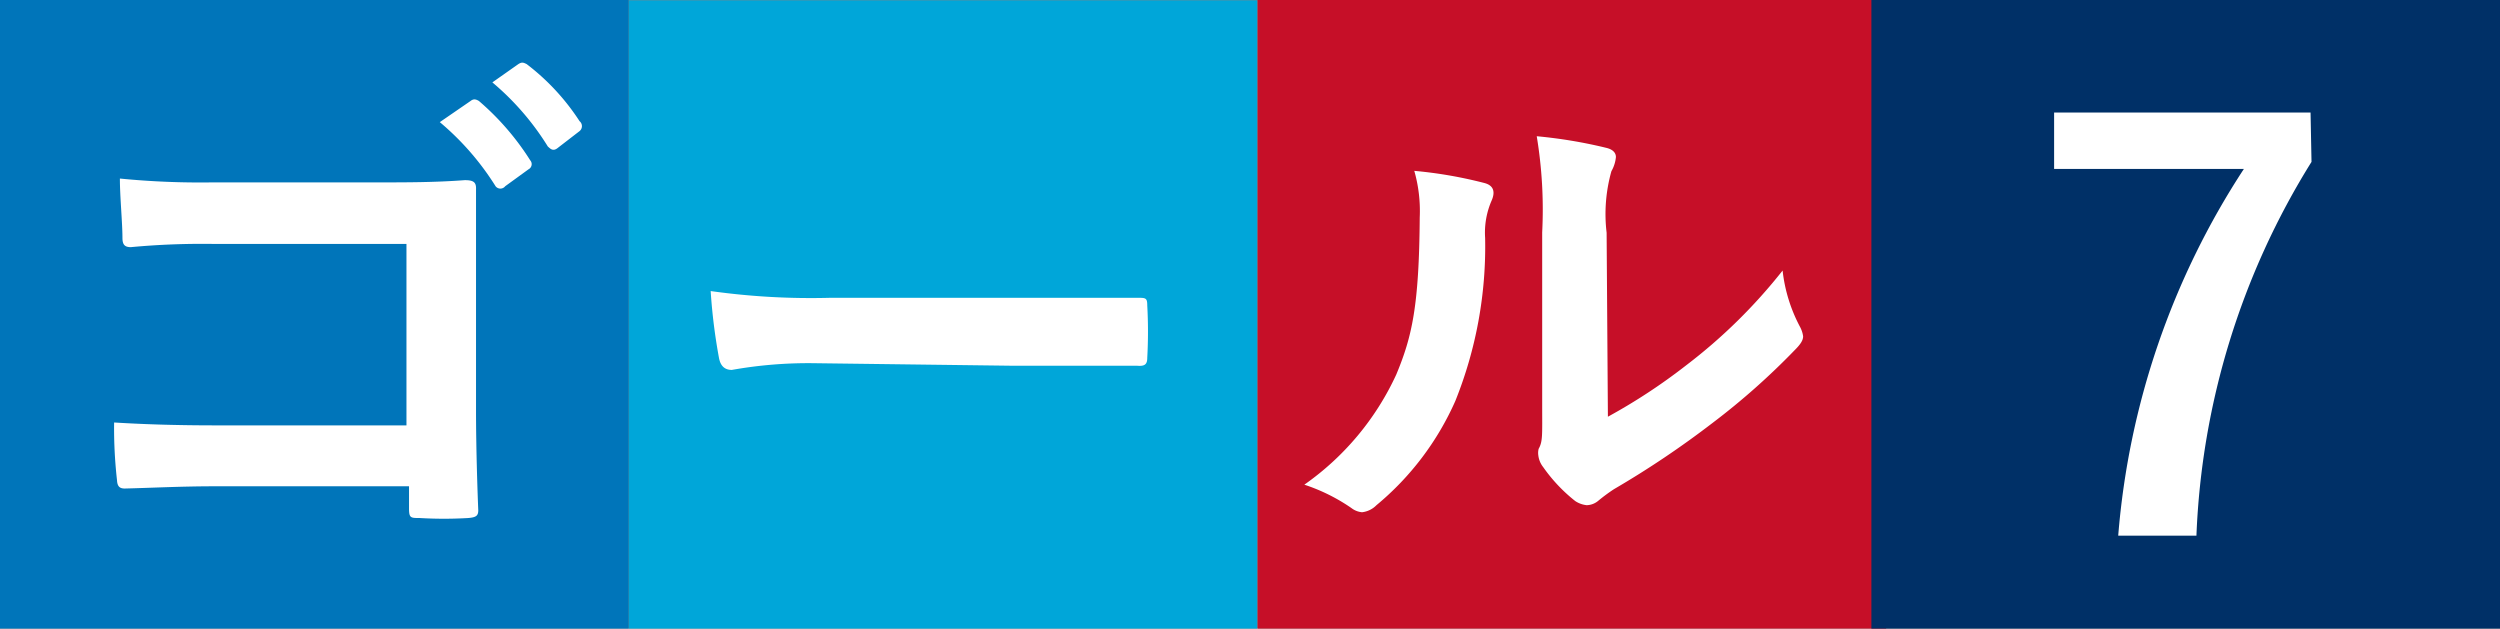
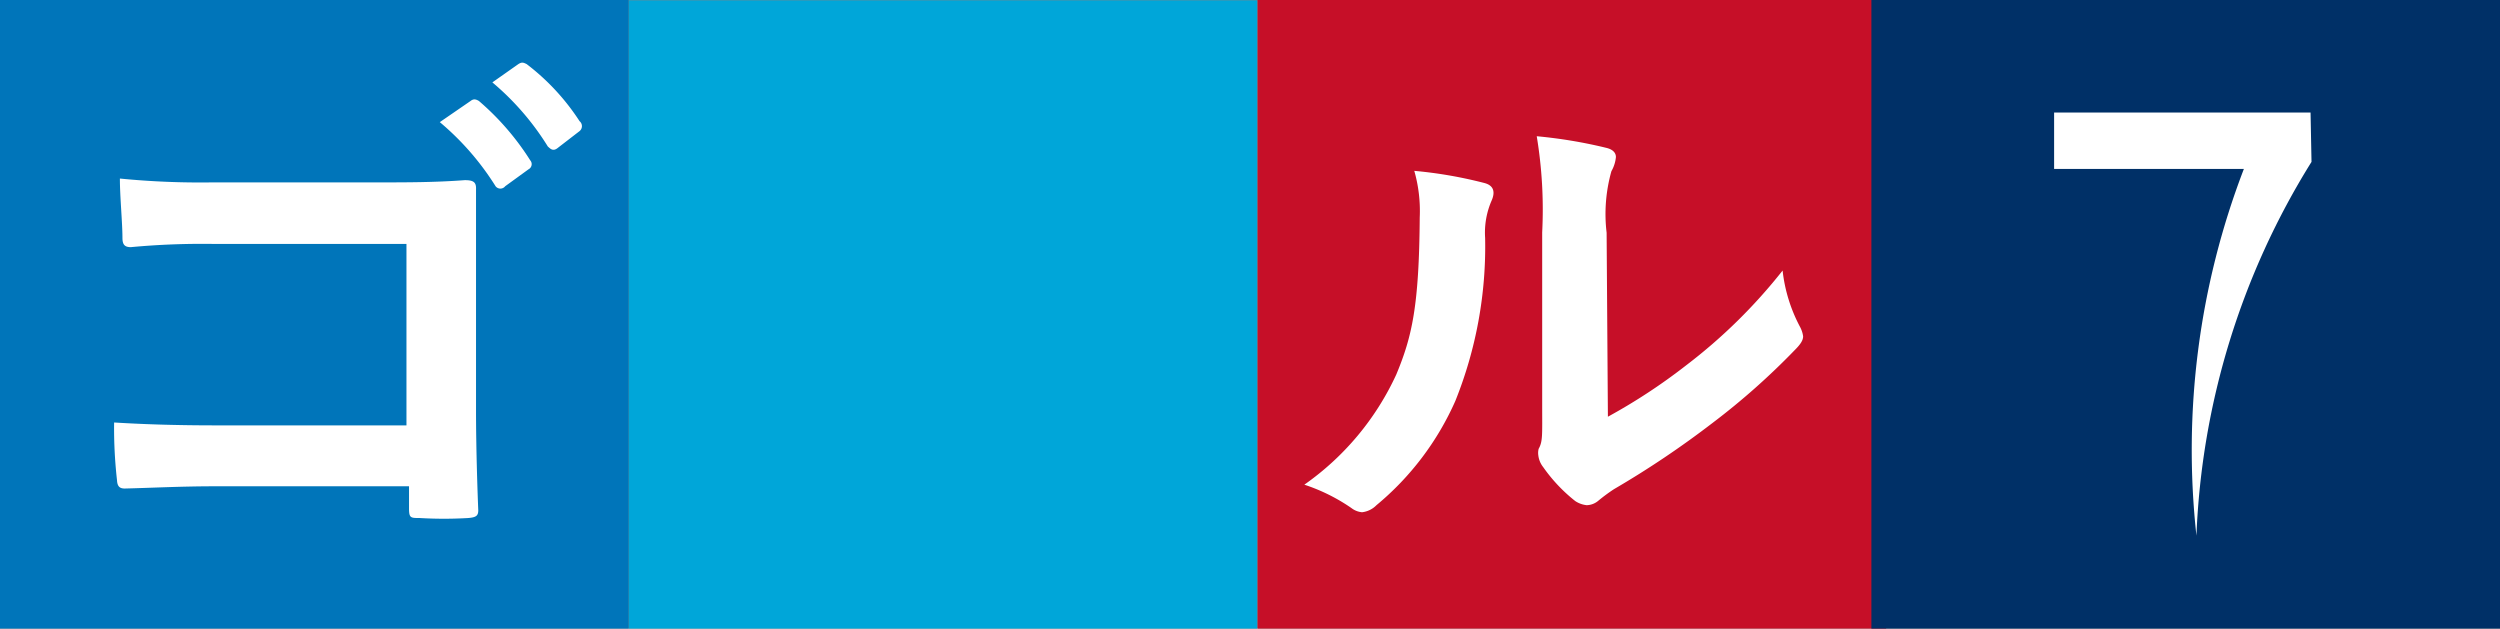
<svg xmlns="http://www.w3.org/2000/svg" viewBox="0 0 77.99 19.61">
  <rect x="0" y="0" width="77.99" height="19.61" fill="#808080" stroke="none" />
  <defs>
    <style>.cls-1{fill:#c60f28;}.cls-2{fill:#00a6d9;}.cls-3{fill:#0075ba;}.cls-4{fill:#003067;}.cls-5{fill:#fff;}</style>
  </defs>
  <g id="レイヤー_2" data-name="レイヤー 2">
    <g id="Design">
      <rect class="cls-1" x="39.23" width="19.61" height="19.61" transform="translate(58.84 -39.23) rotate(90)" />
      <rect class="cls-2" x="19.61" width="19.61" height="19.61" transform="translate(19.61 39.23) rotate(-90)" />
      <rect class="cls-3" width="19.61" height="19.61" transform="translate(0 19.61) rotate(-90)" />
      <rect class="cls-4" x="58.38" width="19.61" height="19.61" transform="translate(58.38 77.99) rotate(-90)" />
      <path class="cls-5" d="M12.68,7.61h-6a23.93,23.93,0,0,0-2.6.1c-.19,0-.26-.08-.26-.29,0-.47-.08-1.28-.08-1.85a25.62,25.62,0,0,0,2.89.12h5.14c.9,0,1.81,0,2.73-.07.28,0,.36.07.35.29,0,.92,0,1.82,0,2.74v4.13c0,1.27.05,2.65.07,3.14,0,.17-.07.22-.31.24a12.85,12.85,0,0,1-1.52,0c-.28,0-.33,0-.33-.3v-.69H6.73c-1.09,0-2,.05-2.84.07-.16,0-.23-.07-.24-.26a14.47,14.47,0,0,1-.09-1.8c.81.05,1.82.09,3.18.09h5.94Zm2-4.46c.09-.07.16-.06.26,0A8.2,8.2,0,0,1,16.54,5a.18.18,0,0,1-.05.28l-.73.53a.19.19,0,0,1-.3,0,8.47,8.47,0,0,0-1.74-2ZM16.17,2c.11-.07.16-.05.26,0a7.08,7.08,0,0,1,1.65,1.78.2.2,0,0,1,0,.31l-.7.54c-.14.1-.22,0-.29-.06a8.34,8.34,0,0,0-1.73-2Z" />
-       <path class="cls-5" d="M25.37,11.33a13.62,13.62,0,0,0-2.54.21c-.21,0-.35-.11-.4-.37a17.87,17.87,0,0,1-.26-2.09,22.5,22.5,0,0,0,3.74.21h5.57c1.31,0,2.64,0,4,0,.26,0,.31,0,.31.24a14.77,14.77,0,0,1,0,1.63c0,.2-.07.27-.31.25l-3.86,0Z" />
      <path class="cls-5" d="M46.31,5.71c.3.08.33.29.23.53a2.5,2.5,0,0,0-.21,1.18,12.92,12.92,0,0,1-.93,5.09,8.89,8.89,0,0,1-2.46,3.25.75.75,0,0,1-.45.22.63.63,0,0,1-.33-.13,5.76,5.76,0,0,0-1.47-.73,8.57,8.57,0,0,0,2.87-3.44c.49-1.18.71-2.13.73-4.9a4.55,4.55,0,0,0-.17-1.45A13.58,13.58,0,0,1,46.31,5.71ZM50.16,13a18.09,18.09,0,0,0,2.45-1.61,16.74,16.74,0,0,0,3-2.95,4.87,4.87,0,0,0,.54,1.75.88.88,0,0,1,.1.3c0,.12-.07.24-.26.43a22.17,22.17,0,0,1-2.56,2.27,29.31,29.31,0,0,1-3.08,2.07,5.38,5.38,0,0,0-.5.37.58.58,0,0,1-.35.13.79.79,0,0,1-.36-.13,5,5,0,0,1-1-1.06.72.72,0,0,1-.15-.36A.52.52,0,0,1,48,14c.13-.23.11-.43.11-1.32V7.25a14,14,0,0,0-.17-3,14.94,14.94,0,0,1,2.16.36c.22.05.31.16.31.29a1.09,1.09,0,0,1-.14.44,4.92,4.92,0,0,0-.15,1.92Z" />
-       <path class="cls-5" d="M72.11,5.05a23.77,23.77,0,0,0-3.59,11.66H66.08A24.46,24.46,0,0,1,70,5.27H64.08V3.51h8Z" />
+       <path class="cls-5" d="M72.11,5.05a23.77,23.77,0,0,0-3.59,11.66A24.46,24.46,0,0,1,70,5.27H64.08V3.51h8Z" />
    </g>
  </g>
</svg>